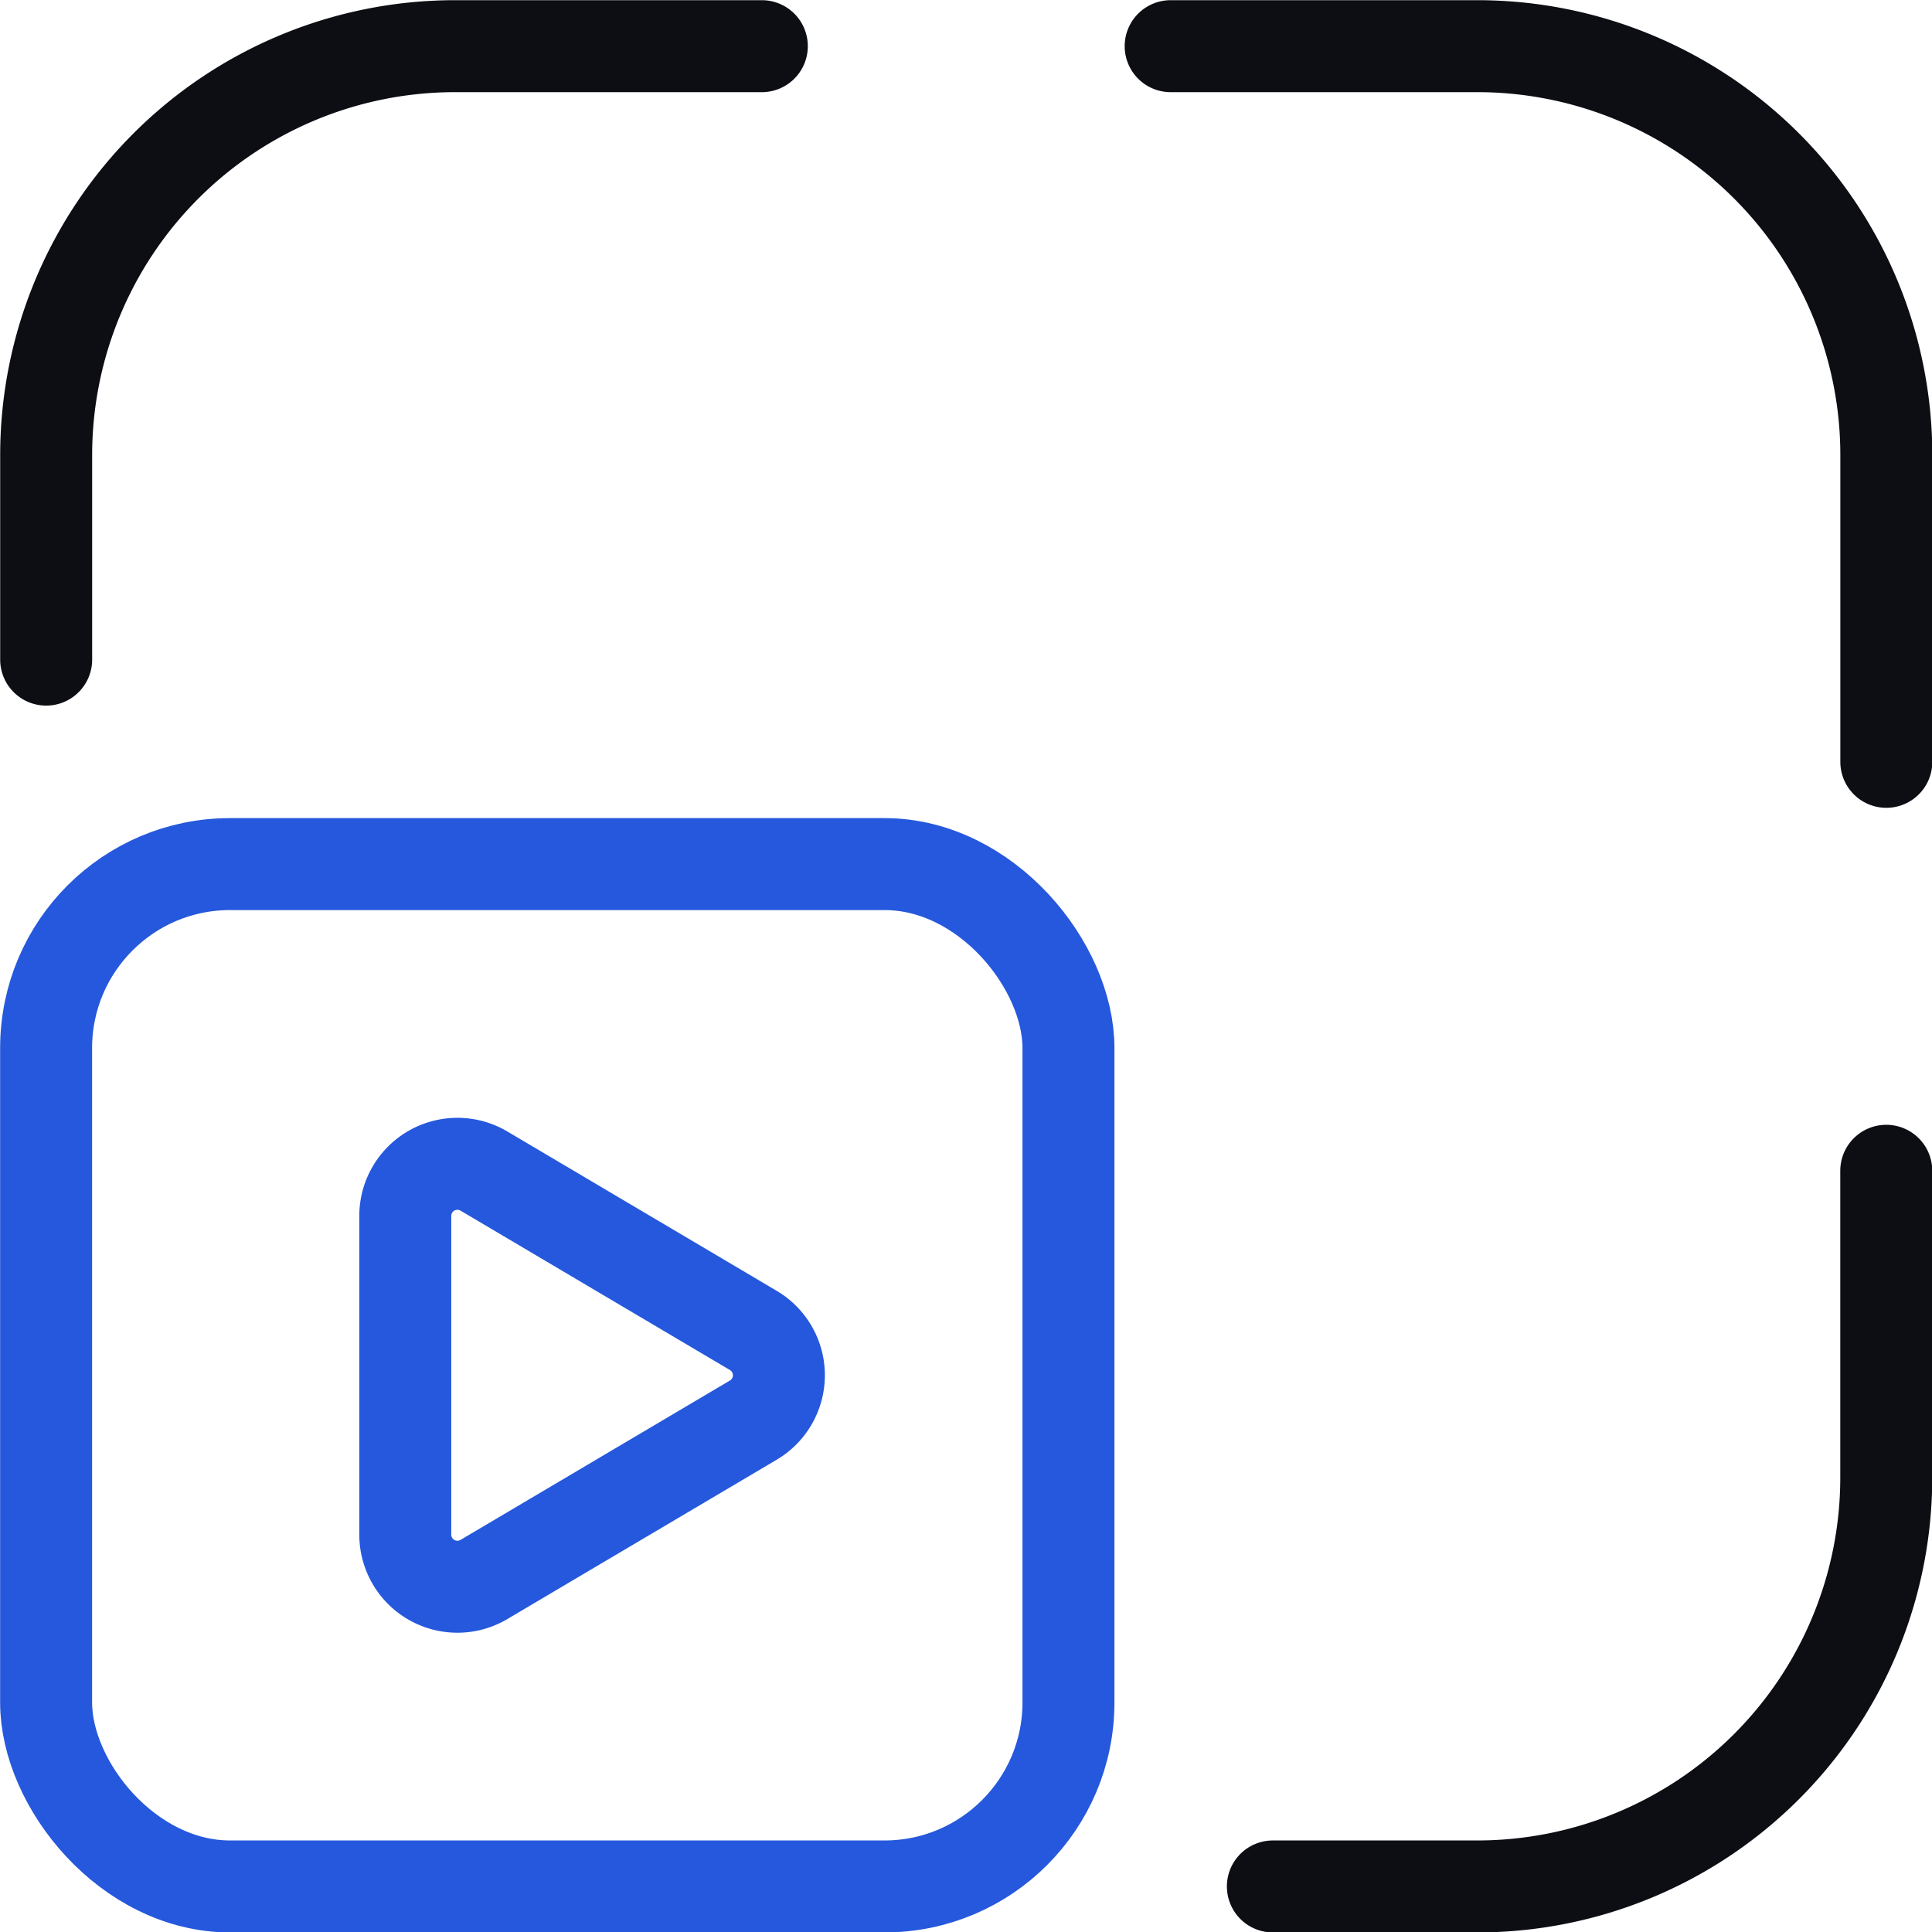
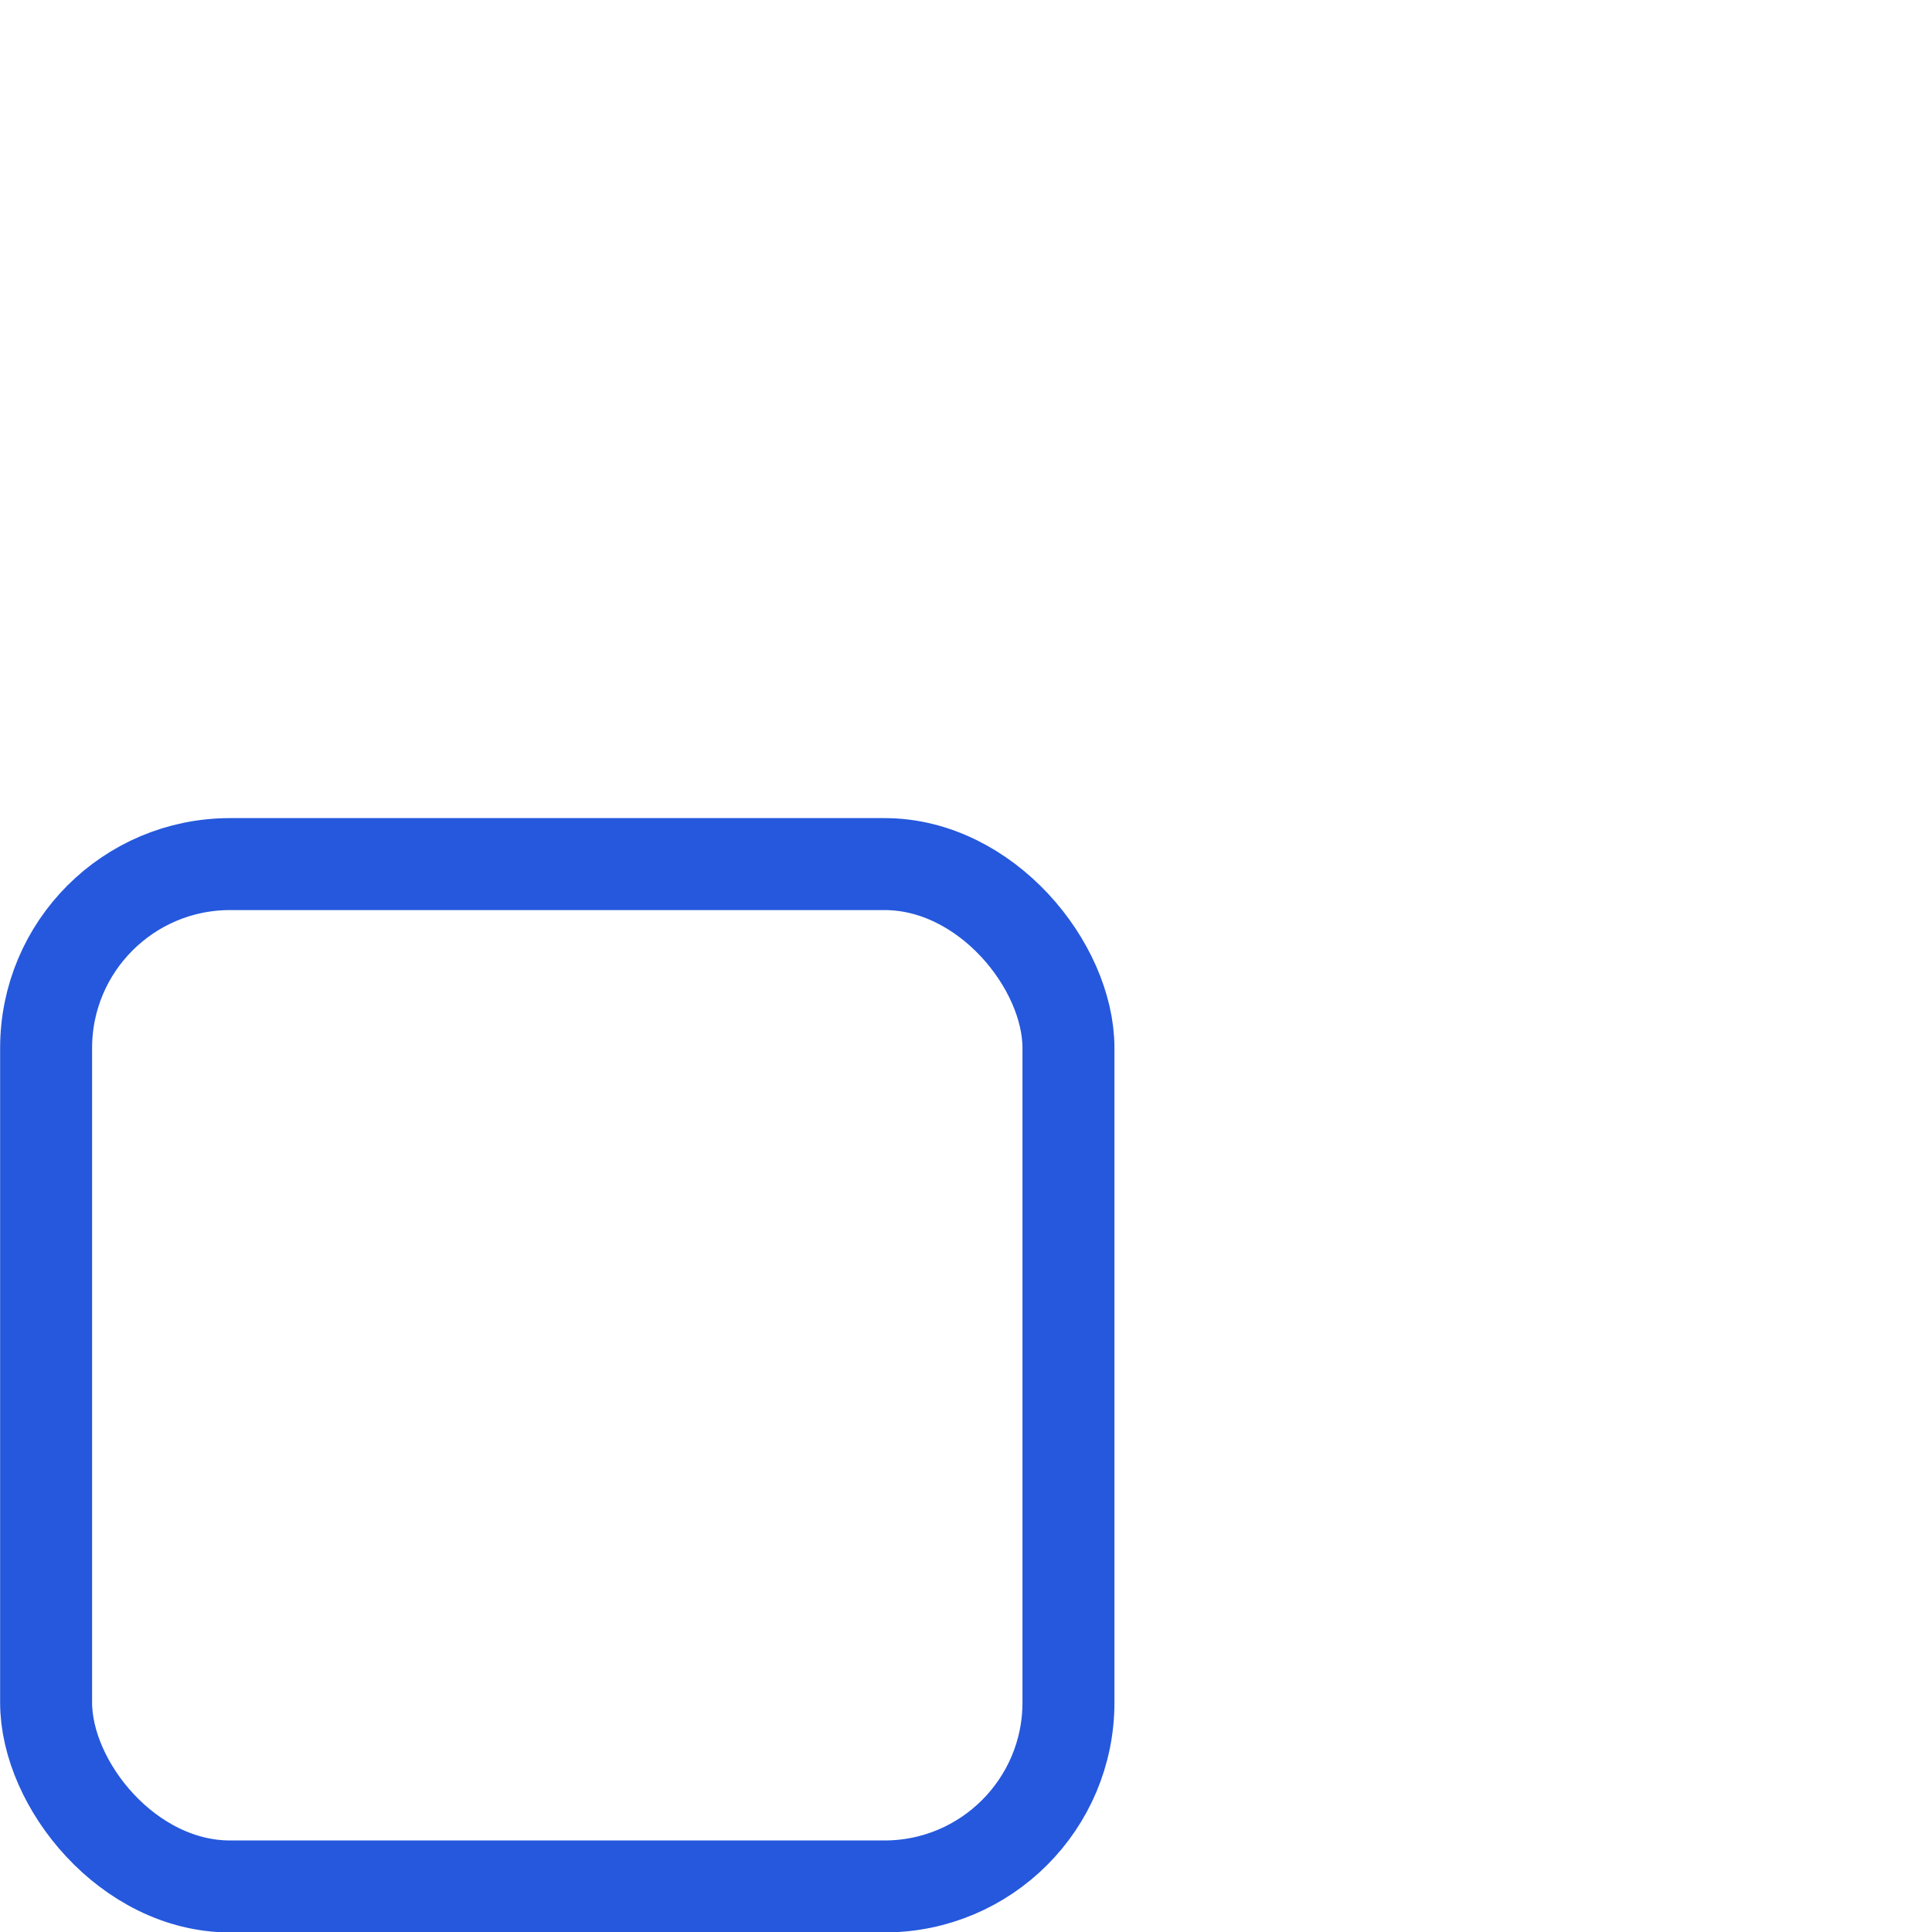
<svg xmlns="http://www.w3.org/2000/svg" fill="none" viewBox="4.24 4.24 31.51 31.51">
-   <path stroke="#2558DC" stroke-linecap="round" stroke-linejoin="round" stroke-width="1.5" d="M10.85 29.268v-5.197a.85.85 0 0 1 1.282-.732l4.395 2.6a.85.85 0 0 1 0 1.462l-4.395 2.6a.85.85 0 0 1-1.282-.733Z" clip-rule="evenodd" data-index="0" style="visibility:visible" />
  <rect width="16.674" height="16.674" x="21.666" y="35.007" stroke="#2558DC" stroke-linecap="round" stroke-linejoin="round" stroke-width="1.5" rx="3" transform="rotate(180 21.666 35.007)" />
-   <path stroke="#0C0E14" stroke-linecap="round" stroke-linejoin="round" stroke-width="1.5" d="M16.665 4.993h-5.002a6.67 6.67 0 0 0-6.67 6.67v3.335m30.012 1.667v-5.002a6.67 6.67 0 0 0-6.67-6.67h-5.002m11.671 18.342v5.002a6.67 6.67 0 0 1-6.67 6.67H25" data-index="1" style="visibility:visible;opacity:1" />
</svg>